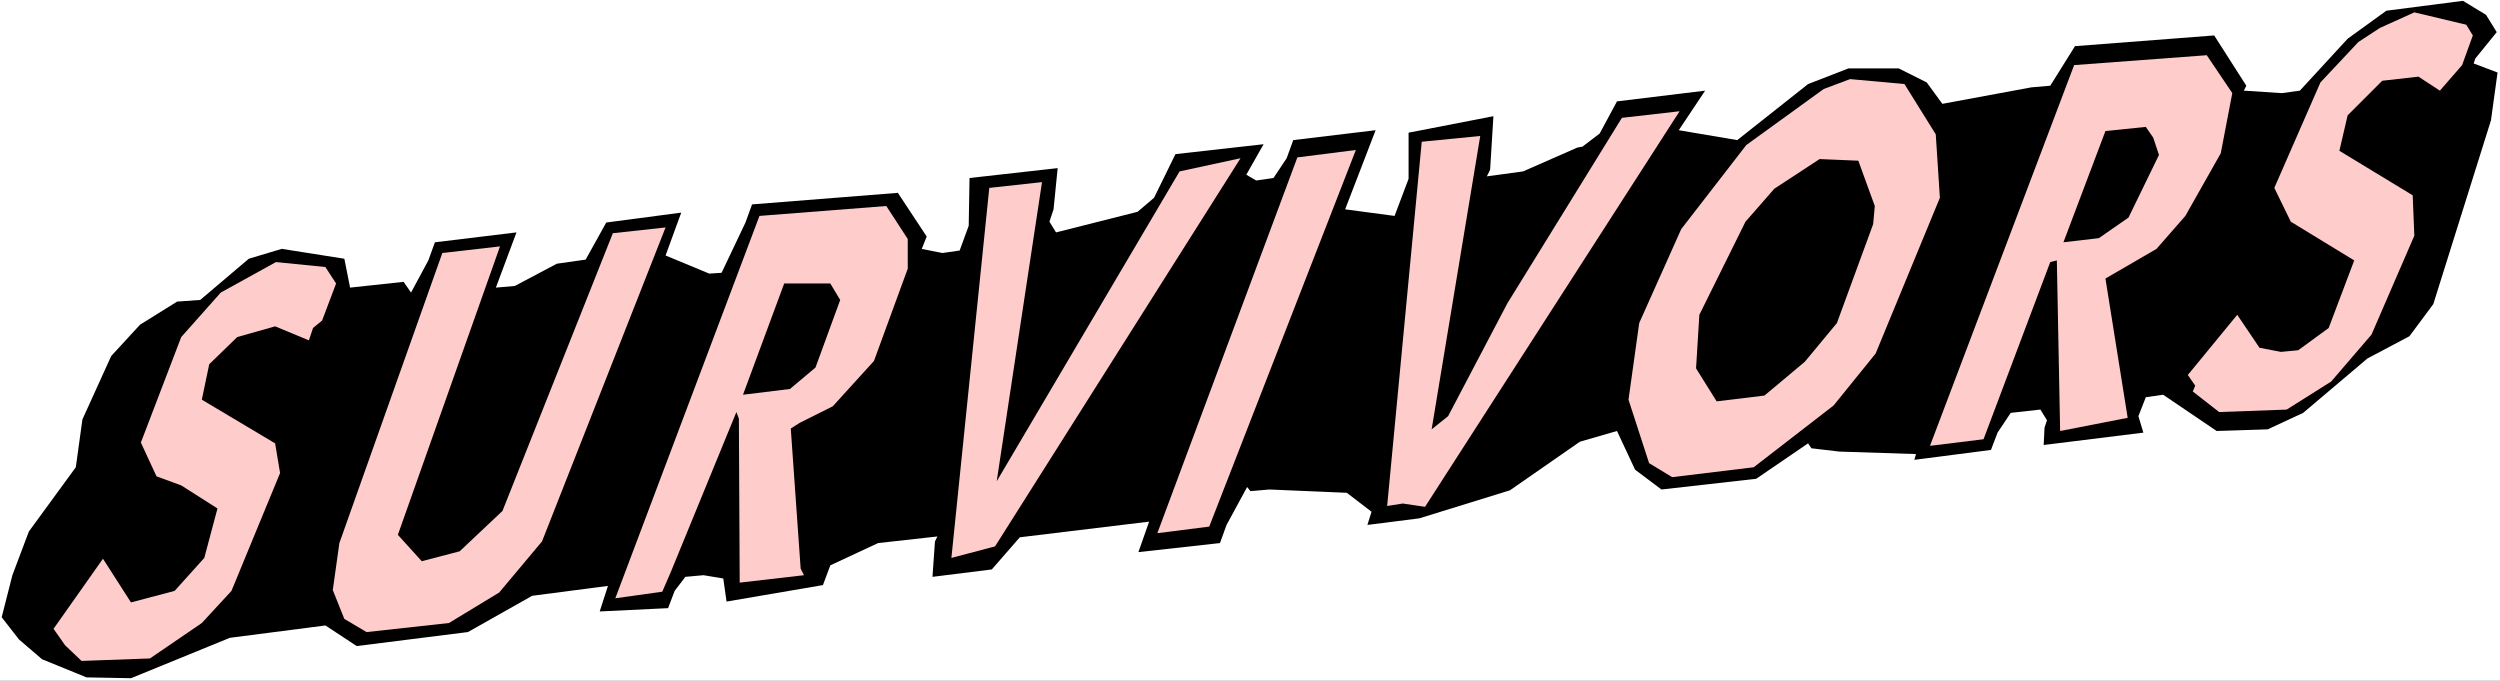
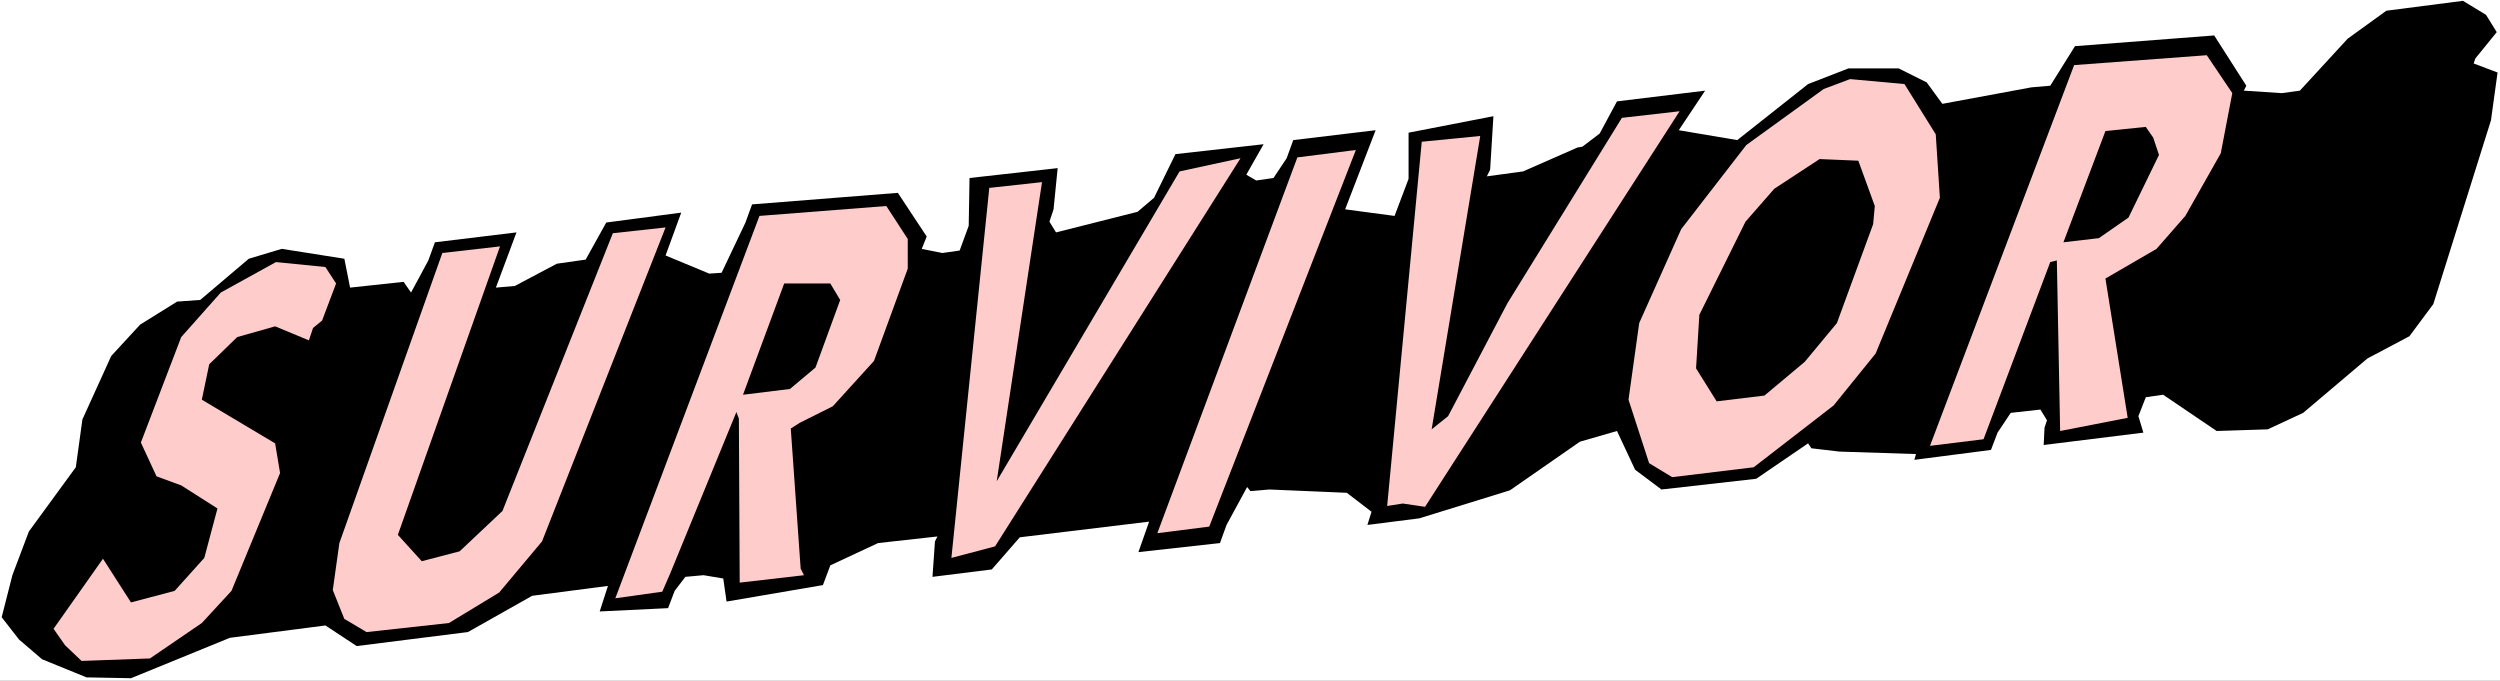
<svg xmlns="http://www.w3.org/2000/svg" xmlns:ns1="http://sodipodi.sourceforge.net/DTD/sodipodi-0.dtd" xmlns:ns2="http://www.inkscape.org/namespaces/inkscape" version="1.0" width="129.766mm" height="35.333mm" id="svg14" ns1:docname="Survivors.wmf">
  <rect width="100%" height="100%" fill="#808080" stroke="none" />
  <ns1:namedview id="namedview14" pagecolor="#ffffff" bordercolor="#000000" borderopacity="0.25" ns2:showpageshadow="2" ns2:pageopacity="0.0" ns2:pagecheckerboard="0" ns2:deskcolor="#d1d1d1" ns2:document-units="mm" />
  <defs id="defs1">
    <pattern id="WMFhbasepattern" patternUnits="userSpaceOnUse" width="6" height="6" x="0" y="0" />
  </defs>
  <path style="fill:#ffffff;fill-opacity:1;fill-rule:evenodd;stroke:none" d="M 0,133.541 H 490.455 V 0 H 0 Z" id="path1" />
  <path style="fill:#000000;fill-opacity:1;fill-rule:evenodd;stroke:none" d="m 68.68,56.424 10.504,-1.132 1.454,2.102 3.394,-6.305 1.293,-3.557 15.998,-1.94 -4.04,10.832 3.717,-0.323 8.242,-4.365 5.656,-0.808 4.04,-7.275 14.706,-1.94 -3.07,8.407 8.565,3.557 2.424,-0.162 4.686,-9.862 1.293,-3.557 28.603,-2.263 5.656,8.569 -0.97,2.425 4.04,0.808 3.394,-0.485 1.778,-4.85 0.162,-9.377 17.291,-1.94 -0.808,8.084 -0.808,2.425 1.293,2.102 15.998,-4.042 3.232,-2.748 4.202,-8.569 17.291,-1.94 -3.394,5.982 1.939,1.132 3.394,-0.485 2.586,-3.88 1.293,-3.557 16.16,-1.94 -5.979,15.521 9.696,1.293 2.747,-7.275 v -9.054 l 16.645,-3.233 -0.646,10.509 -0.646,1.293 7.11,-0.97 10.666,-4.688 0.97,-0.162 3.394,-2.587 3.394,-6.305 17.291,-2.102 -5.171,7.76 11.474,1.94 13.898,-10.994 7.918,-3.072 h 9.858 l 5.494,2.748 3.07,4.203 17.453,-3.233 3.717,-0.323 4.848,-7.76 27.31,-2.102 6.302,9.862 -0.485,0.97 7.434,0.485 3.555,-0.485 9.373,-10.185 7.595,-5.497 15.029,-1.94 4.525,2.748 2.101,3.395 -4.202,5.174 -0.323,0.97 4.686,1.778 -1.293,9.377 -11.312,36.053 -4.686,6.305 -8.242,4.365 -12.605,10.67 -6.949,3.233 -10.019,0.323 -10.504,-7.114 -3.394,0.485 -1.454,3.718 0.97,3.233 -19.554,2.425 0.162,-3.395 0.485,-1.455 -1.293,-2.102 -5.818,0.647 -2.586,3.88 -1.293,3.395 -15.029,1.94 0.323,-1.132 -15.029,-0.485 -5.494,-0.647 -0.646,-0.97 -10.181,6.952 -18.584,2.102 -5.171,-3.88 -3.555,-7.599 -7.272,2.102 -13.736,9.539 -17.776,5.497 -10.181,1.293 0.808,-2.587 -4.848,-3.718 -15.19,-0.647 -3.717,0.323 -0.646,-0.808 -4.04,7.437 -1.293,3.557 -15.998,1.778 2.101,-5.982 -25.371,3.072 -5.494,6.305 -11.635,1.455 0.485,-6.952 0.485,-0.97 -11.635,1.293 -9.373,4.365 -1.454,3.88 -18.907,3.233 -0.646,-4.527 -3.878,-0.647 -3.555,0.323 -2.101,2.748 -1.293,3.395 -13.413,0.647 1.616,-5.012 -14.867,1.94 -12.605,7.114 -21.816,2.748 -6.141,-4.042 -18.746,2.425 -19.392,7.922 -8.726,-0.162 -8.726,-3.557 -4.525,-3.88 -3.394,-4.365 2.101,-8.245 3.232,-8.569 9.211,-12.61 1.293,-9.377 5.656,-12.449 5.656,-6.144 7.272,-4.527 4.525,-0.323 9.534,-8.084 6.464,-1.94 12.282,1.94 z" id="path2" />
  <path style="fill:#ffcccc;fill-opacity:1;fill-rule:evenodd;stroke:none" d="m 65.933,55.615 -2.747,7.275 -1.778,1.455 -0.808,2.425 -6.626,-2.748 -7.434,2.102 -5.494,5.335 -1.454,6.952 14.382,8.569 0.97,5.82 -9.534,23.119 -5.818,6.305 -10.181,6.952 -13.413,0.485 -3.232,-3.072 -2.262,-3.233 9.696,-13.742 5.494,8.569 8.565,-2.263 5.818,-6.467 2.586,-9.7 -7.11,-4.527 -4.848,-1.778 -3.07,-6.629 7.918,-20.694 7.757,-8.73 10.827,-5.982 9.696,0.97 z" id="path3" />
  <path style="fill:#ffcccc;fill-opacity:1;fill-rule:evenodd;stroke:none" d="m 379.76,26.353 0.808,12.449 -12.605,30.556 -8.242,10.185 -15.675,12.125 -15.998,1.94 -4.525,-2.748 -4.04,-12.449 2.101,-15.036 8.242,-18.431 12.766,-16.491 15.19,-10.994 5.171,-1.94 10.666,0.97 z" id="path4" />
-   <path style="fill:#ffcccc;fill-opacity:1;fill-rule:evenodd;stroke:none" d="m 485.123,6.952 -2.101,5.82 -4.363,5.012 -4.202,-2.748 -7.11,0.808 -6.787,6.79 -1.616,6.952 14.382,8.73 0.323,7.922 -8.403,19.401 -7.918,9.215 -8.726,5.497 -13.251,0.485 -5.171,-4.042 0.485,-1.132 -1.454,-2.102 9.696,-11.802 4.363,6.467 4.202,0.808 3.394,-0.323 5.979,-4.365 5.01,-13.257 -12.443,-7.599 -3.232,-6.629 9.05,-20.694 7.434,-7.922 4.202,-2.748 6.787,-3.072 10.181,2.425 z" id="path5" />
  <path style="fill:#ffcccc;fill-opacity:1;fill-rule:evenodd;stroke:none" d="m 78.053,104.925 4.686,5.174 7.434,-1.94 8.403,-7.922 21.654,-54.484 10.342,-1.132 -24.24,61.597 -8.403,10.024 -9.858,5.982 -16.16,1.778 -4.363,-2.587 -2.262,-5.659 1.293,-9.215 20.2,-56.909 11.312,-1.293 z" id="path6" />
  <path style="fill:#ffcccc;fill-opacity:1;fill-rule:evenodd;stroke:none" d="m 178.083,46.885 v 5.82 l -6.626,18.107 -8.08,8.892 -6.464,3.233 -1.778,1.132 1.939,27.484 0.646,1.293 -12.605,1.455 -0.162,-32.173 -0.485,-1.293 -12.928,31.526 -1.616,3.718 -9.211,1.293 28.28,-75.016 24.886,-1.94 z" id="path7" />
  <path style="fill:#ffcccc;fill-opacity:1;fill-rule:evenodd;stroke:none" d="m 195.536,94.417 35.875,-60.789 11.958,-2.587 -48.157,76.148 -8.565,2.263 7.434,-72.591 10.342,-1.132 z" id="path8" />
  <path style="fill:#ffcccc;fill-opacity:1;fill-rule:evenodd;stroke:none" d="m 237.229,103.309 -10.181,1.293 27.472,-73.723 11.474,-1.455 z" id="path9" />
  <path style="fill:#ffcccc;fill-opacity:1;fill-rule:evenodd;stroke:none" d="m 280.86,84.231 3.232,-2.587 11.635,-22.149 22.462,-36.376 11.312,-1.293 -49.934,77.603 -4.363,-0.647 -3.07,0.485 6.787,-71.459 11.474,-1.132 z" id="path10" />
  <path style="fill:#ffcccc;fill-opacity:1;fill-rule:evenodd;stroke:none" d="m 437.935,18.269 -2.262,11.802 -6.949,12.287 -5.656,6.467 -10.019,5.82 4.363,27.323 -13.251,2.587 -0.646,-33.466 -1.293,0.323 -13.09,34.76 -10.504,1.293 28.28,-74.693 26.018,-1.94 z" id="path11" />
  <path style="fill:#000000;fill-opacity:1;fill-rule:evenodd;stroke:none" d="m 164.832,58.849 -4.848,13.257 -5.01,4.203 -9.211,1.132 8.08,-21.826 h 9.05 z" id="path12" />
  <path style="fill:#000000;fill-opacity:1;fill-rule:evenodd;stroke:none" d="m 367.801,40.418 -0.323,3.557 -7.11,19.401 -6.302,7.599 -7.918,6.629 -9.373,1.132 -4.04,-6.467 0.646,-10.509 9.05,-18.269 5.656,-6.467 8.888,-5.82 7.595,0.323 z" id="path13" />
  <path style="fill:#000000;fill-opacity:1;fill-rule:evenodd;stroke:none" d="m 422.422,26.999 1.131,3.395 -5.979,12.287 -5.818,4.042 -6.949,0.808 8.242,-21.826 7.918,-0.808 z" id="path14" />
</svg>